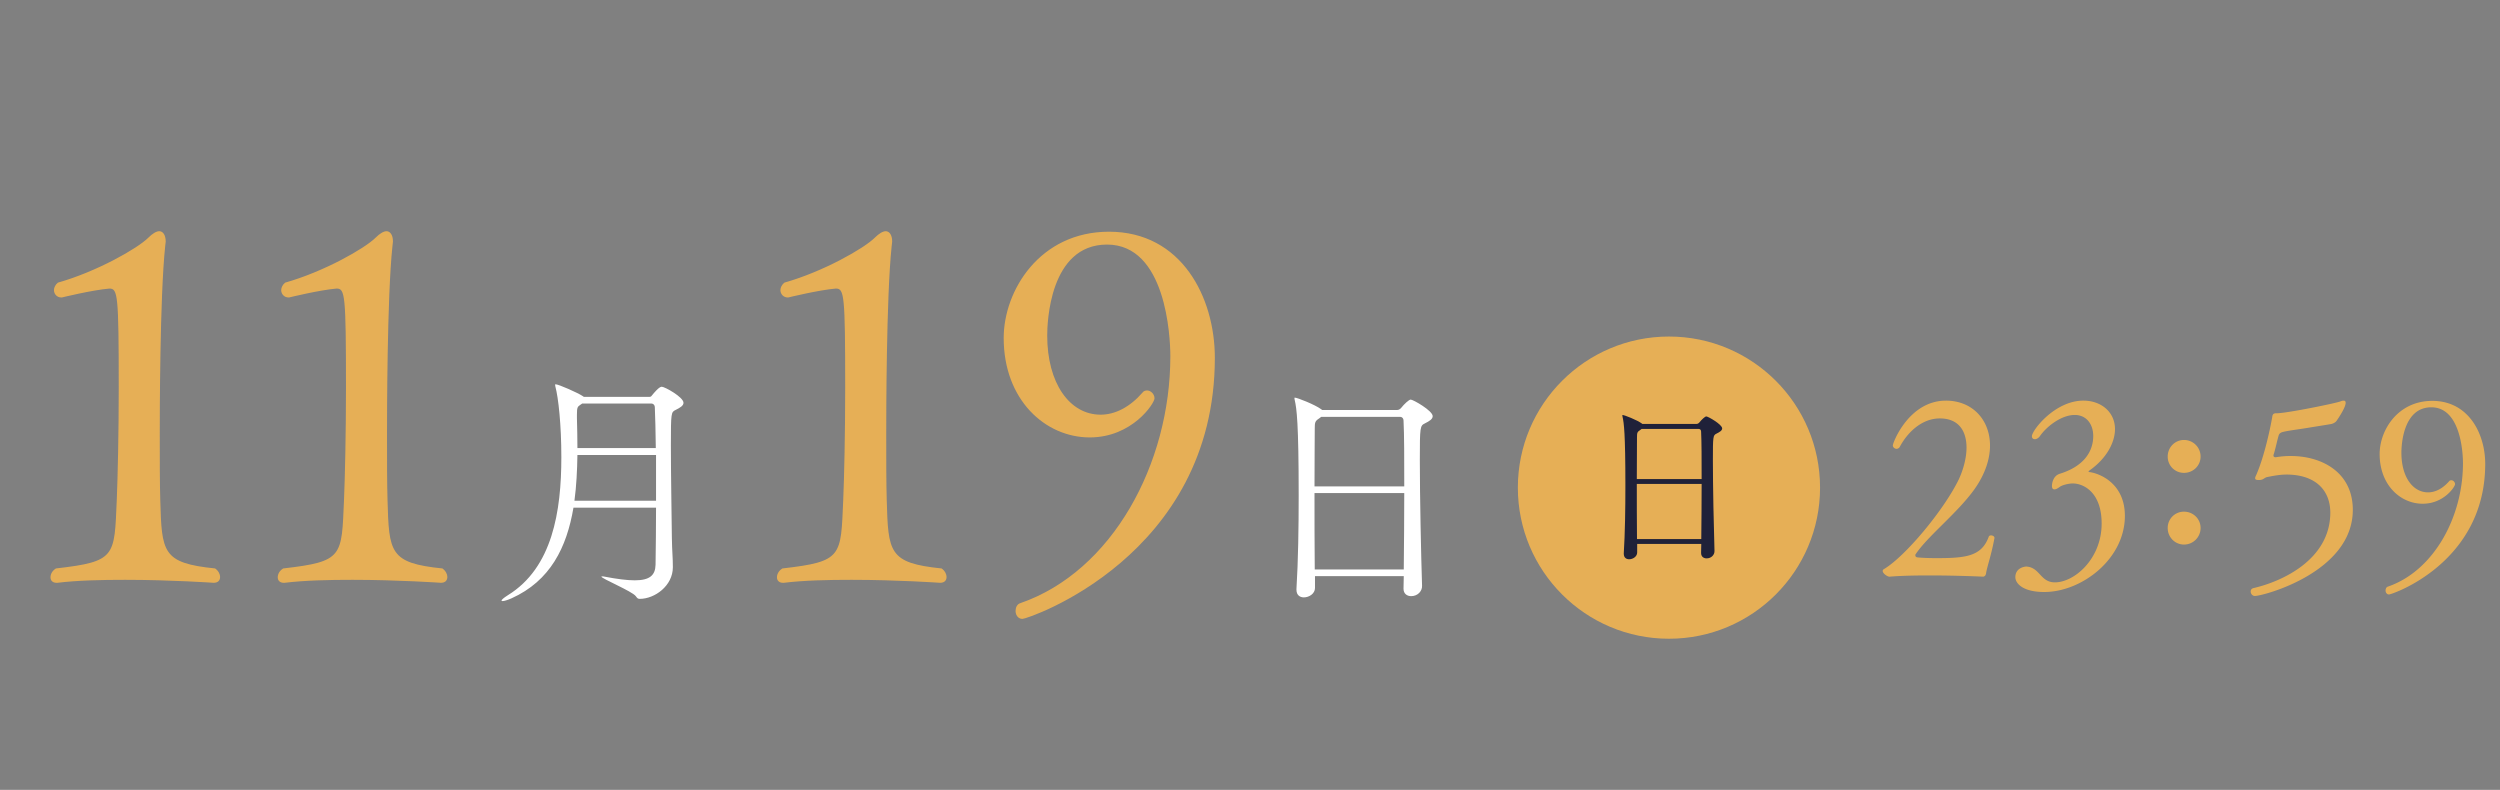
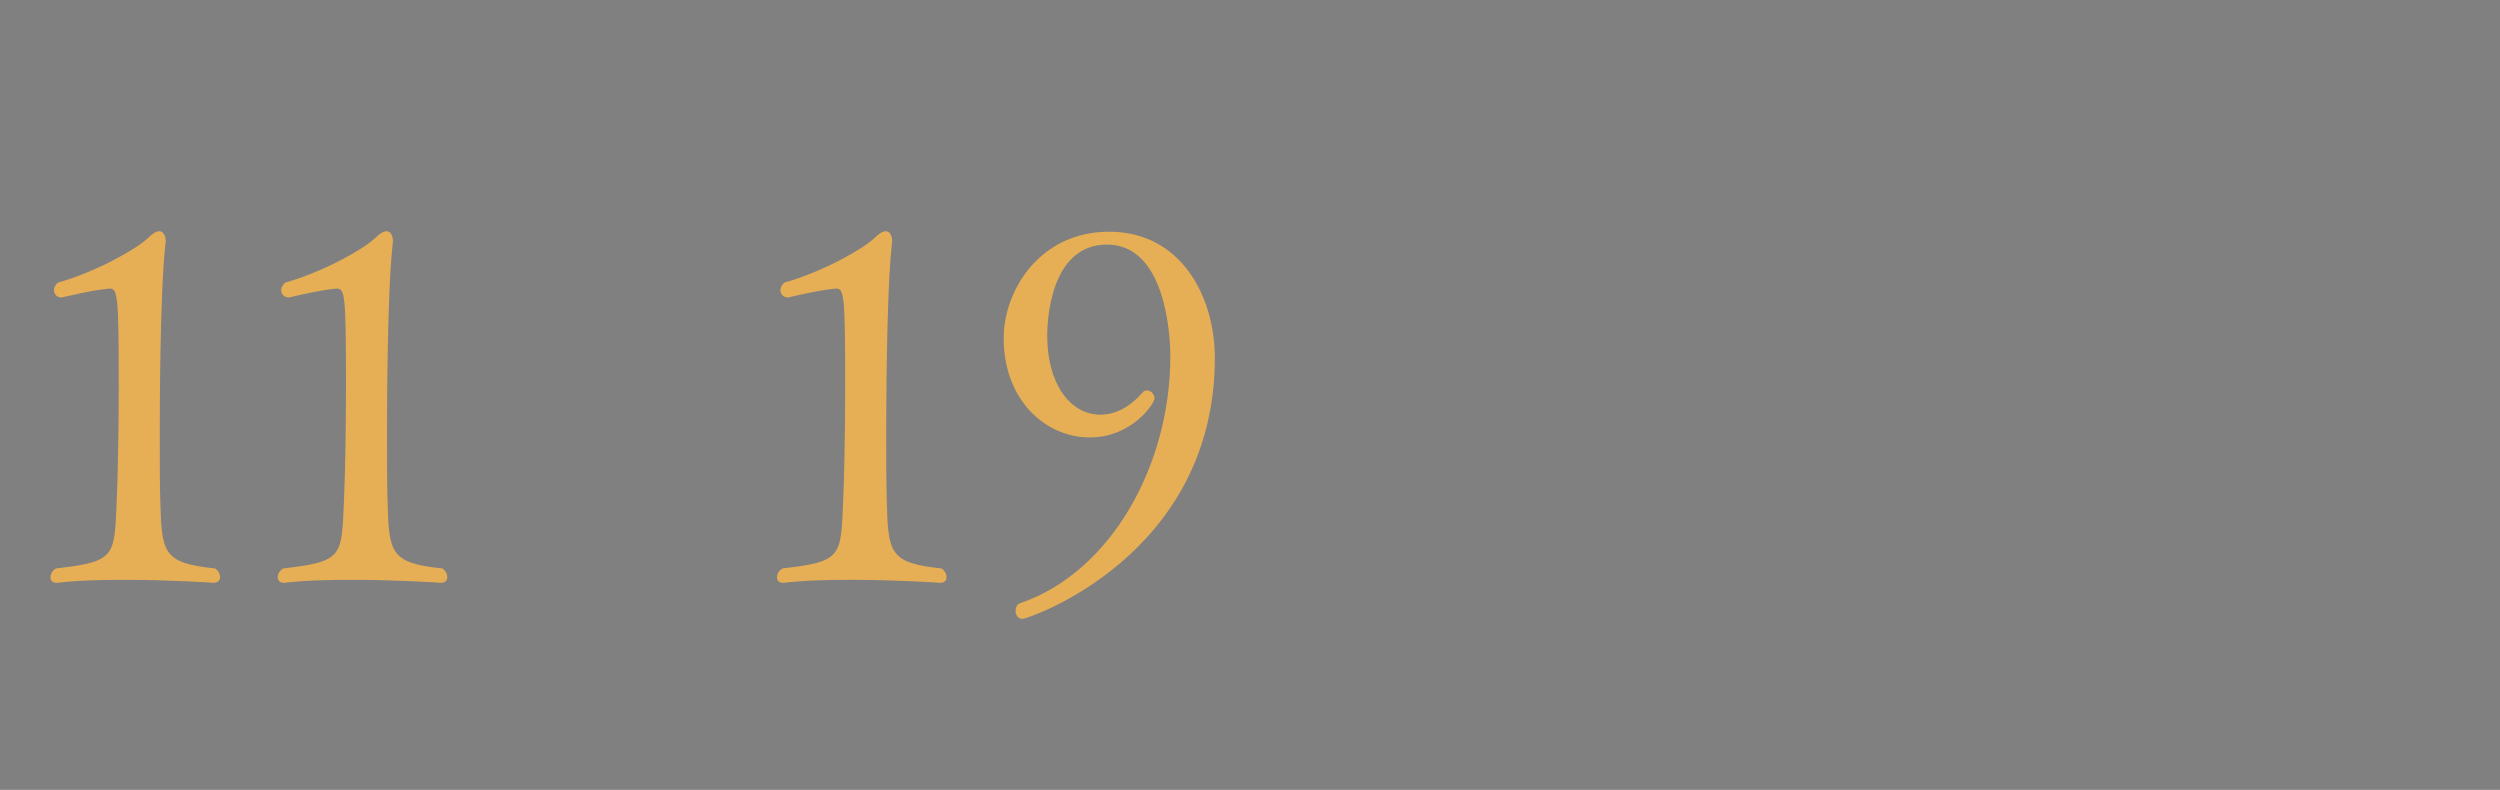
<svg xmlns="http://www.w3.org/2000/svg" width="364" height="115" fill="none">
  <rect width="100%" height="100%" fill="#808080" stroke="none" />
  <path d="M9.007 43.312h-.072c-.648 0-1.08-.504-1.08-1.08 0-.36.216-.792.576-1.08 5.616-1.584 11.592-4.968 13.176-6.552.576-.576 1.152-.936 1.584-.936.504 0 .936.504.936 1.512 0 .216-.072.432-.072.648-.792 7.416-.792 25.128-.792 27.36 0 3.816 0 7.2.072 9.576.216 7.704.288 9.216 7.992 10.008.504.36.72.864.72 1.224 0 .504-.288.864-.936.864 0 0-6.192-.432-12.888-.432-3.384 0-6.912.072-9.864.432h-.144c-.576 0-.864-.36-.864-.792 0-.432.216-.936.792-1.296C16.927 81.76 16.64 81.04 17 72.832c.144-3.384.288-9.864.288-16.344 0-13.68-.144-14.472-1.368-14.472-2.52.216-6.912 1.296-6.912 1.296zm33.087 0h-.072c-.648 0-1.08-.504-1.08-1.08 0-.36.216-.792.576-1.08 5.616-1.584 11.592-4.968 13.176-6.552.576-.576 1.152-.936 1.584-.936.504 0 .936.504.936 1.512 0 .216-.072.432-.072.648-.792 7.416-.792 25.128-.792 27.36 0 3.816 0 7.2.072 9.576.216 7.704.288 9.216 7.992 10.008.504.36.72.864.72 1.224 0 .504-.288.864-.936.864 0 0-6.192-.432-12.888-.432-3.384 0-6.912.072-9.864.432h-.144c-.576 0-.864-.36-.864-.792 0-.432.216-.936.792-1.296 8.784-1.008 8.496-1.728 8.856-9.936.144-3.384.288-9.864.288-16.344 0-13.68-.144-14.472-1.368-14.472-2.52.216-6.912 1.296-6.912 1.296zm72.686 0h-.072c-.648 0-1.08-.504-1.08-1.08 0-.36.216-.792.576-1.08 5.616-1.584 11.592-4.968 13.176-6.552.576-.576 1.152-.936 1.584-.936.504 0 .936.504.936 1.512 0 .216-.072.432-.072.648-.792 7.416-.792 25.128-.792 27.36 0 3.816 0 7.2.072 9.576.216 7.704.288 9.216 7.992 10.008.504.36.72.864.72 1.224 0 .504-.288.864-.936.864 0 0-6.192-.432-12.888-.432-3.384 0-6.912.072-9.864.432h-.144c-.576 0-.864-.36-.864-.792 0-.432.216-.936.792-1.296 8.784-1.008 8.496-1.728 8.856-9.936.144-3.384.288-9.864.288-16.344 0-13.68-.144-14.472-1.368-14.472-2.52.216-6.912 1.296-6.912 1.296zm34.094 46.8c-.648 0-1.008-.576-1.008-1.152 0-.504.216-1.008.72-1.152 13.32-4.608 21.816-20.232 21.816-35.928 0-2.952-.648-16.272-9.216-16.272-8.424 0-8.712 11.52-8.712 13.248 0 6.912 3.24 11.52 7.776 11.52 2.088 0 4.248-1.08 6.12-3.24.144-.216.432-.288.648-.288.504 0 1.08.504 1.08 1.152 0 .72-3.24 5.688-9.432 5.688-6.48 0-12.528-5.472-12.528-14.472 0-6.912 5.256-15.48 15.336-15.48 10.584 0 15.408 9.576 15.408 18.36 0 28.872-27.216 38.016-28.008 38.016z" fill="#E6AF56" />
-   <path d="M95.52 73.912H83.496c-.972 5.76-3.348 10.656-9.036 13.212-.576.252-1.044.396-1.296.396-.108 0-.144-.036-.144-.072 0-.108.252-.36.936-.792 6.48-3.996 7.776-12.204 7.776-20.088 0-4.752-.432-8.64-.864-10.26-.036-.144-.036-.216-.036-.252 0-.072 0-.108.036-.108.468 0 3.276 1.26 3.924 1.692.072.036.144.108.216.144h9.576c.216 0 .288-.144.432-.324.18-.216.936-1.152 1.332-1.152.432 0 3.168 1.512 3.168 2.34 0 .432-.504.72-1.152 1.044-.648.324-.684.36-.684 5.148 0 4.068.108 9.972.144 13.5.036 2.088.144 2.772.144 4.248 0 2.7-2.628 4.608-4.824 4.608-.288 0-.36-.108-.576-.396-.54-.72-5.004-2.556-5.004-2.844 0-.036.036-.036.108-.036.072 0 .18 0 .324.036 1.872.36 3.312.54 4.428.54 2.16 0 2.988-.72 3.024-2.268.036-2.628.072-5.508.072-8.316zm-.648-15.156H84.756c-.072.072-.144.108-.252.18-.396.288-.504.324-.504 1.44v.504c.036 1.44.072 2.916.072 4.356h11.412c-.036-2.448-.072-4.5-.144-5.976 0-.252-.216-.504-.468-.504zm.648 14.148v-6.66H84.072c-.036 2.268-.144 4.5-.432 6.66h11.88zM204.352 85.72v-.036l.036-1.8h-12.924v1.728c0 .828-.864 1.368-1.62 1.368-.576 0-1.08-.324-1.08-1.116v-.108c.252-4.068.324-8.964.324-13.608 0-10.548-.288-12.672-.576-13.896-.036-.144-.036-.216-.036-.252 0-.072 0-.108.036-.108.36 0 2.916 1.008 3.852 1.692.036.036.108.072.144.108h10.944c.216 0 .432-.144.576-.324.396-.504 1.116-1.188 1.368-1.188.36 0 3.204 1.62 3.204 2.412 0 .432-.468.72-1.116 1.044-.72.36-.756.432-.756 5.364 0 5.292.18 13.824.324 18.288.036.756-.612 1.512-1.584 1.512-.576 0-1.116-.324-1.116-1.08zm-.468-25.02h-11.52c-.072.072-.18.144-.288.216-.612.396-.648.576-.648 1.548 0 1.44-.036 4.608-.036 8.352h13.068c0-3.996 0-7.524-.108-9.612 0-.252-.18-.504-.468-.504zm.576 11.088h-13.068c0 3.564 0 7.56.036 11.124h12.96c.036-3.6.072-7.524.072-11.124z" fill="#fff" />
-   <circle cx="243" cy="71" r="22" fill="#E6AF56" />
-   <path d="M247.68 80.52v-.026l.026-1.3h-9.334v1.248c0 .598-.624.988-1.17.988-.416 0-.78-.234-.78-.806v-.078c.182-2.938.234-6.474.234-9.828 0-7.618-.208-9.152-.416-10.036-.026-.104-.026-.156-.026-.182 0-.052 0-.078.026-.078.26 0 2.106.728 2.782 1.222.026.026.078.052.104.078h7.904c.156 0 .312-.104.416-.234.286-.364.806-.858.988-.858.26 0 2.314 1.17 2.314 1.742 0 .312-.338.52-.806.754-.52.26-.546.312-.546 3.874 0 3.822.13 9.984.234 13.208.026.546-.442 1.092-1.144 1.092-.416 0-.806-.234-.806-.78zm-.338-18.07h-8.32c-.052.052-.13.104-.208.156-.442.286-.468.416-.468 1.118 0 1.04-.026 3.328-.026 6.032h9.438c0-2.886 0-5.434-.078-6.942 0-.182-.13-.364-.338-.364zm.416 8.008h-9.438c0 2.574 0 5.46.026 8.034h9.36c.026-2.6.052-5.434.052-8.034z" fill="#1F2139" />
-   <path d="M290.393 78.312v.036c-.504 2.7-1.08 4.14-1.224 5.148-.036.18-.108.396-.396.468 0 0-3.744-.18-7.812-.18-2.016 0-4.104.036-5.832.18h-.036c-.288 0-.972-.468-.972-.828 0-.108.036-.18.144-.252 3.132-1.836 8.784-8.64 10.944-13.104.648-1.404 1.116-3.096 1.116-4.608 0-2.304-1.044-4.248-3.888-4.248-2.592 0-4.68 1.98-5.832 4.14a.562.562 0 01-.468.288c-.252 0-.54-.216-.54-.504 0-.396 2.34-6.516 7.74-6.516 3.816 0 6.408 2.772 6.408 6.552 0 1.908-.684 4.104-2.232 6.3-2.448 3.456-6.768 6.804-8.568 9.468-.072.072-.072.144-.072.216 0 .144.108.252.288.288.792.072 1.692.108 2.736.108 4.248 0 6.624-.216 7.668-3.132.036-.108.18-.18.324-.18.252 0 .504.144.504.36zm18.991-3.204c0 6.3-6.3 11.088-11.736 11.088-3.132 0-4.212-1.26-4.212-2.16 0-1.368 1.368-1.548 1.62-1.548.108 0 .216.036.288.036 1.692.324 1.836 2.268 3.852 2.268 2.844 0 6.804-3.42 6.804-8.568 0-4.464-2.556-5.832-4.212-5.832-.612 0-1.62.252-1.944.54-.252.18-.504.324-.72.324-.216 0-.36-.144-.36-.504 0-.108.036-1.404 1.116-1.764 3.528-1.08 4.896-3.24 4.896-5.508 0-1.656-.936-3.06-2.7-3.06-1.98 0-4.14 1.728-5.076 3.096-.216.288-.504.432-.72.432-.252 0-.432-.144-.432-.432 0-.864 3.348-5.184 7.488-5.184 2.664 0 4.608 1.728 4.608 4.14 0 1.98-1.26 4.32-3.744 6.048-.036.036-.108.108-.108.144 0 .036.036.072.144.072 1.44.18 5.148 1.62 5.148 6.372zm33.185-.864c0 9.072-13.032 12.528-14.256 12.528-.36 0-.612-.324-.612-.648 0-.216.108-.432.432-.504 4.212-.972 11.124-4.176 11.16-10.944 0-3.492-2.376-5.58-6.372-5.58-.504 0-1.224.036-2.808.36-.504.108-.504.432-1.224.432-.324 0-.54-.036-.54-.252 0-.18.108-.36.216-.612 1.044-2.448 1.872-6.048 2.268-8.28.036-.216.036-.576.576-.576h.144c1.368 0 8.676-1.476 9.216-1.728.18-.072.324-.108.432-.108.216 0 .324.072.324.324 0 .684-1.08 2.268-1.332 2.628-.216.288-.612.432-.864.468-.828.144-2.232.36-3.528.576-1.116.18-2.556.36-3.312.54-.324.072-.612.18-.72.54-.252.864-.468 1.98-.72 2.736-.036.072-.036.144-.036.18 0 .18.144.252.324.252.072 0 .18-.036.252-.036a11.927 11.927 0 011.98-.144c4.356 0 9 2.268 9 7.848zm5.275 12.312c-.324 0-.504-.288-.504-.576 0-.252.108-.504.36-.576 6.66-2.304 10.908-10.116 10.908-17.964 0-1.476-.324-8.136-4.608-8.136-4.212 0-4.356 5.76-4.356 6.624 0 3.456 1.62 5.76 3.888 5.76 1.044 0 2.124-.54 3.06-1.62.072-.108.216-.144.324-.144.252 0 .54.252.54.576 0 .36-1.62 2.844-4.716 2.844-3.24 0-6.264-2.736-6.264-7.236 0-3.456 2.628-7.74 7.668-7.74 5.292 0 7.704 4.788 7.704 9.18 0 14.436-13.608 19.008-14.004 19.008zm-27.438-20.084c0 1.332-1.08 2.376-2.412 2.376a2.351 2.351 0 01-2.376-2.376c0-1.332 1.044-2.412 2.376-2.412a2.412 2.412 0 012.412 2.412zm0 10.404a2.412 2.412 0 01-2.412 2.412c-1.332 0-2.376-1.08-2.376-2.412a2.351 2.351 0 012.376-2.376c1.332 0 2.412 1.044 2.412 2.376z" fill="#E6AF56" />
</svg>